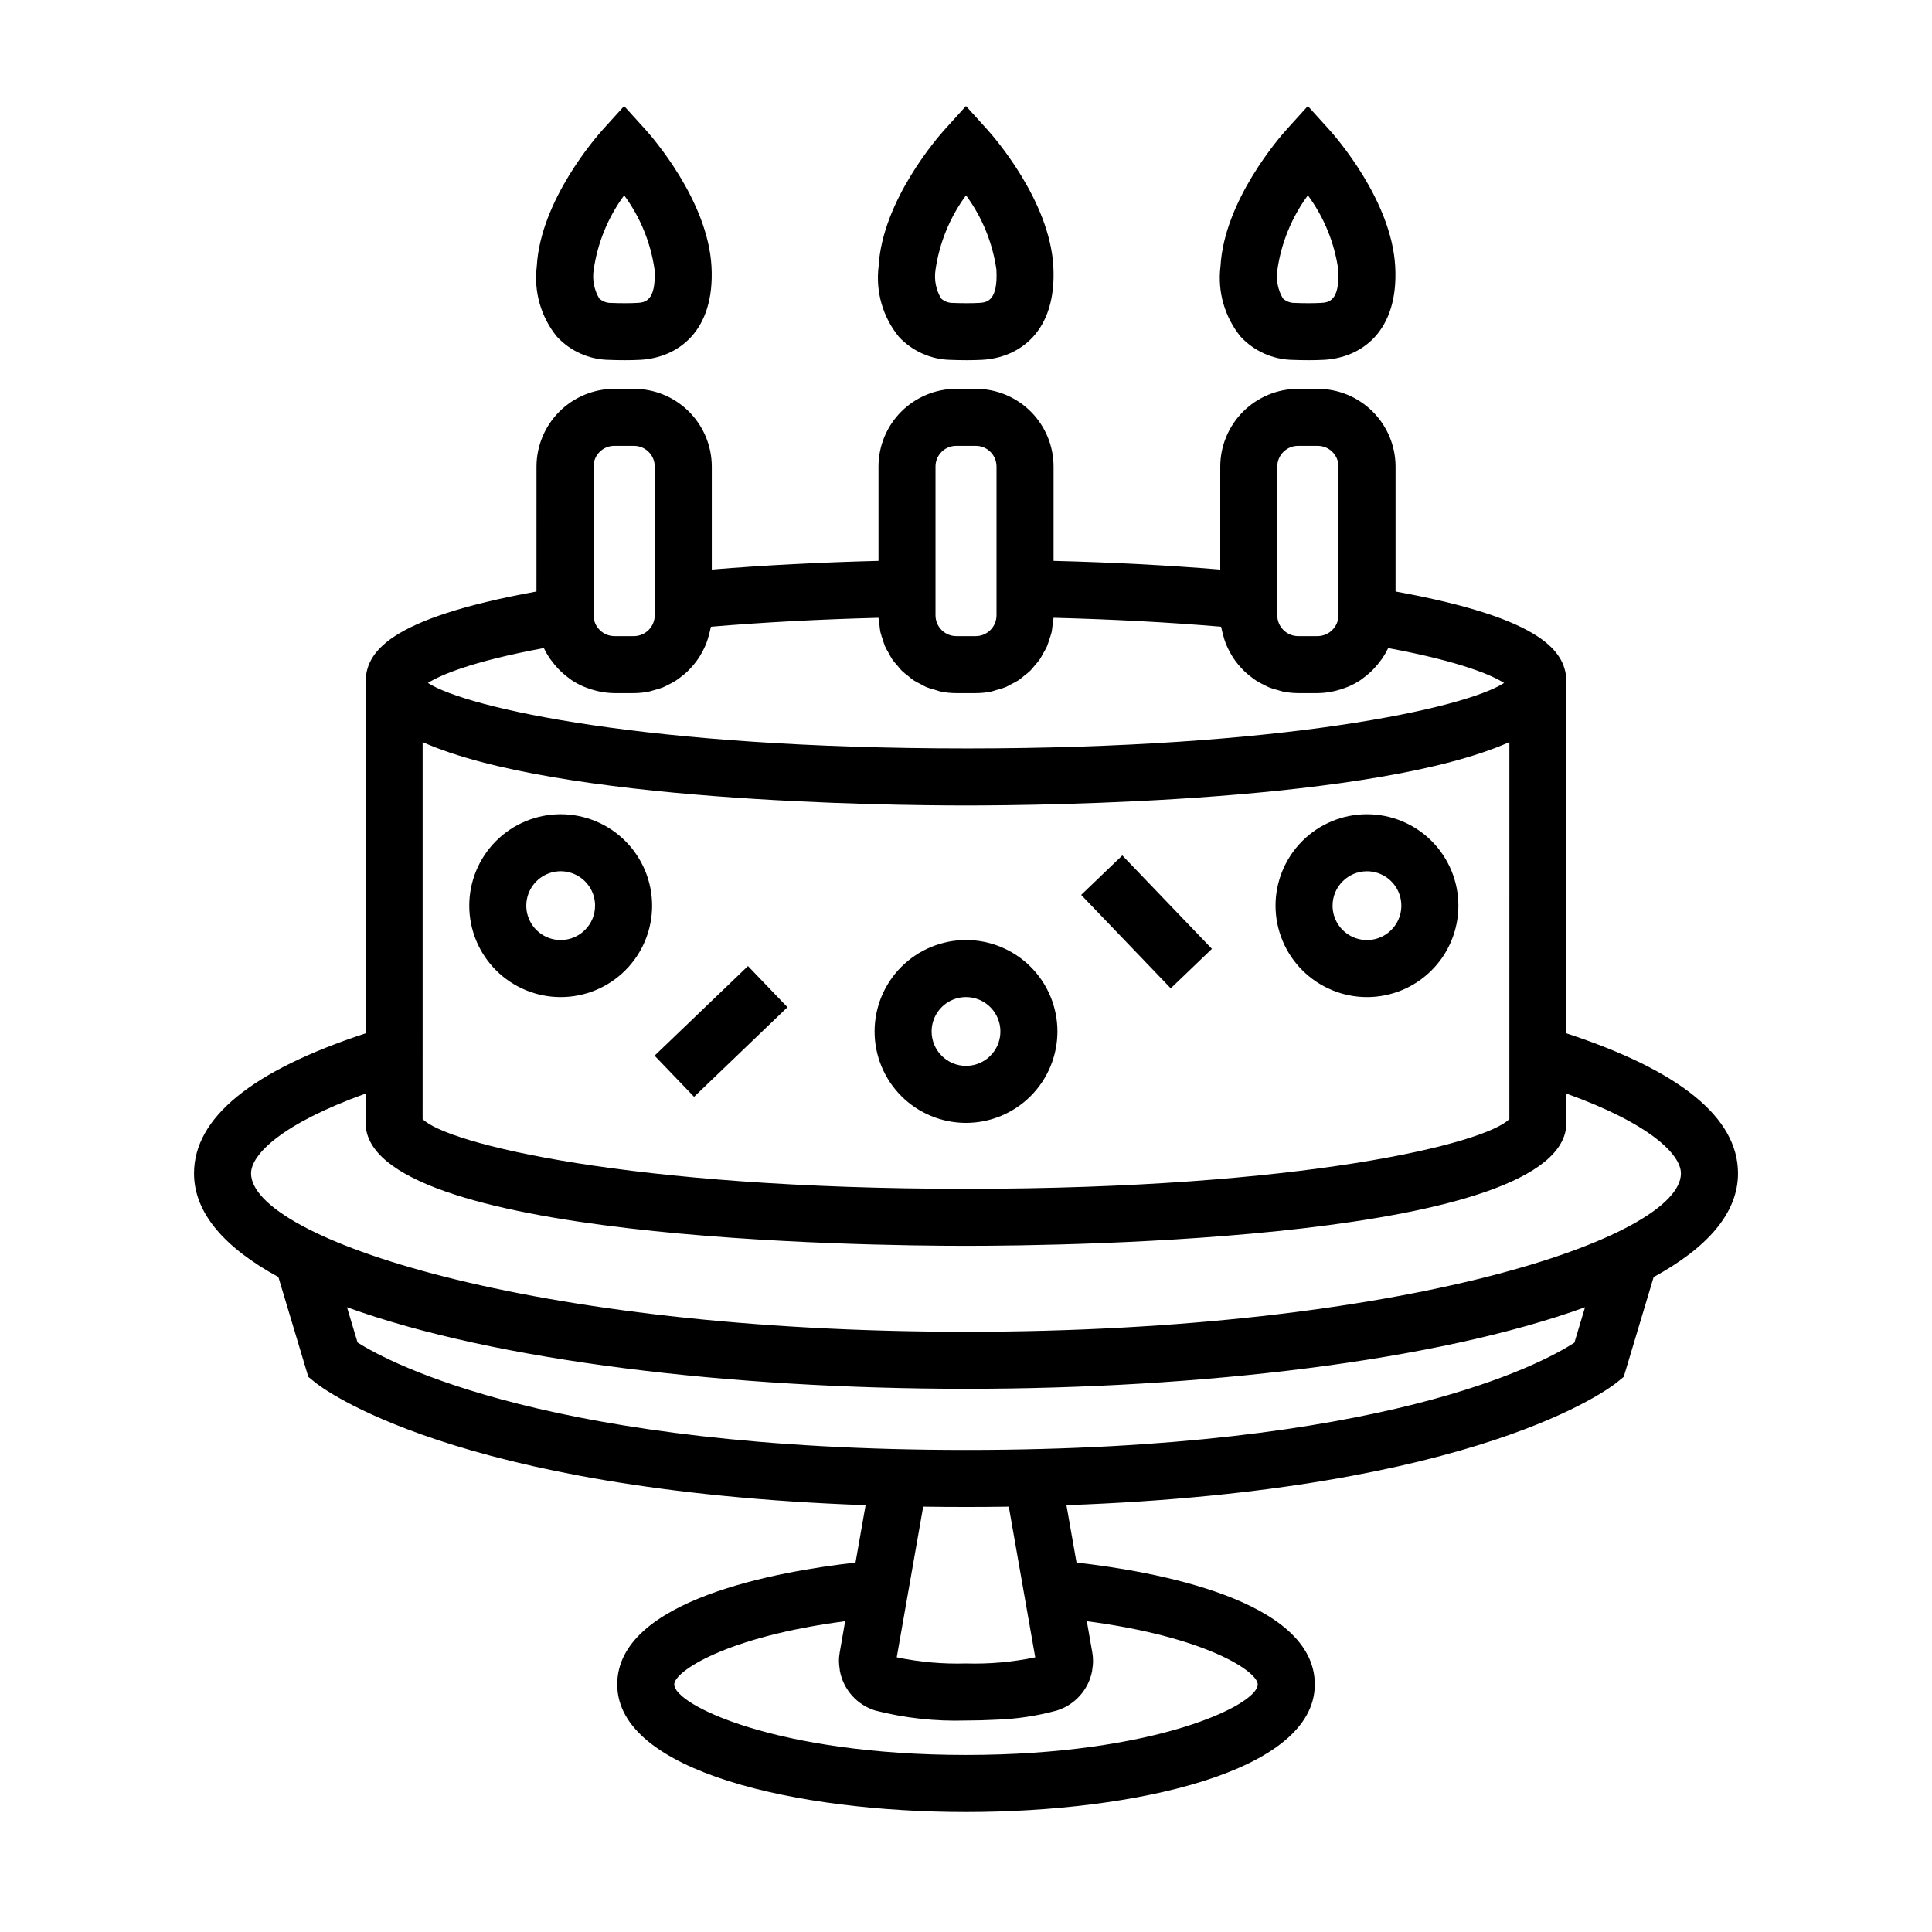
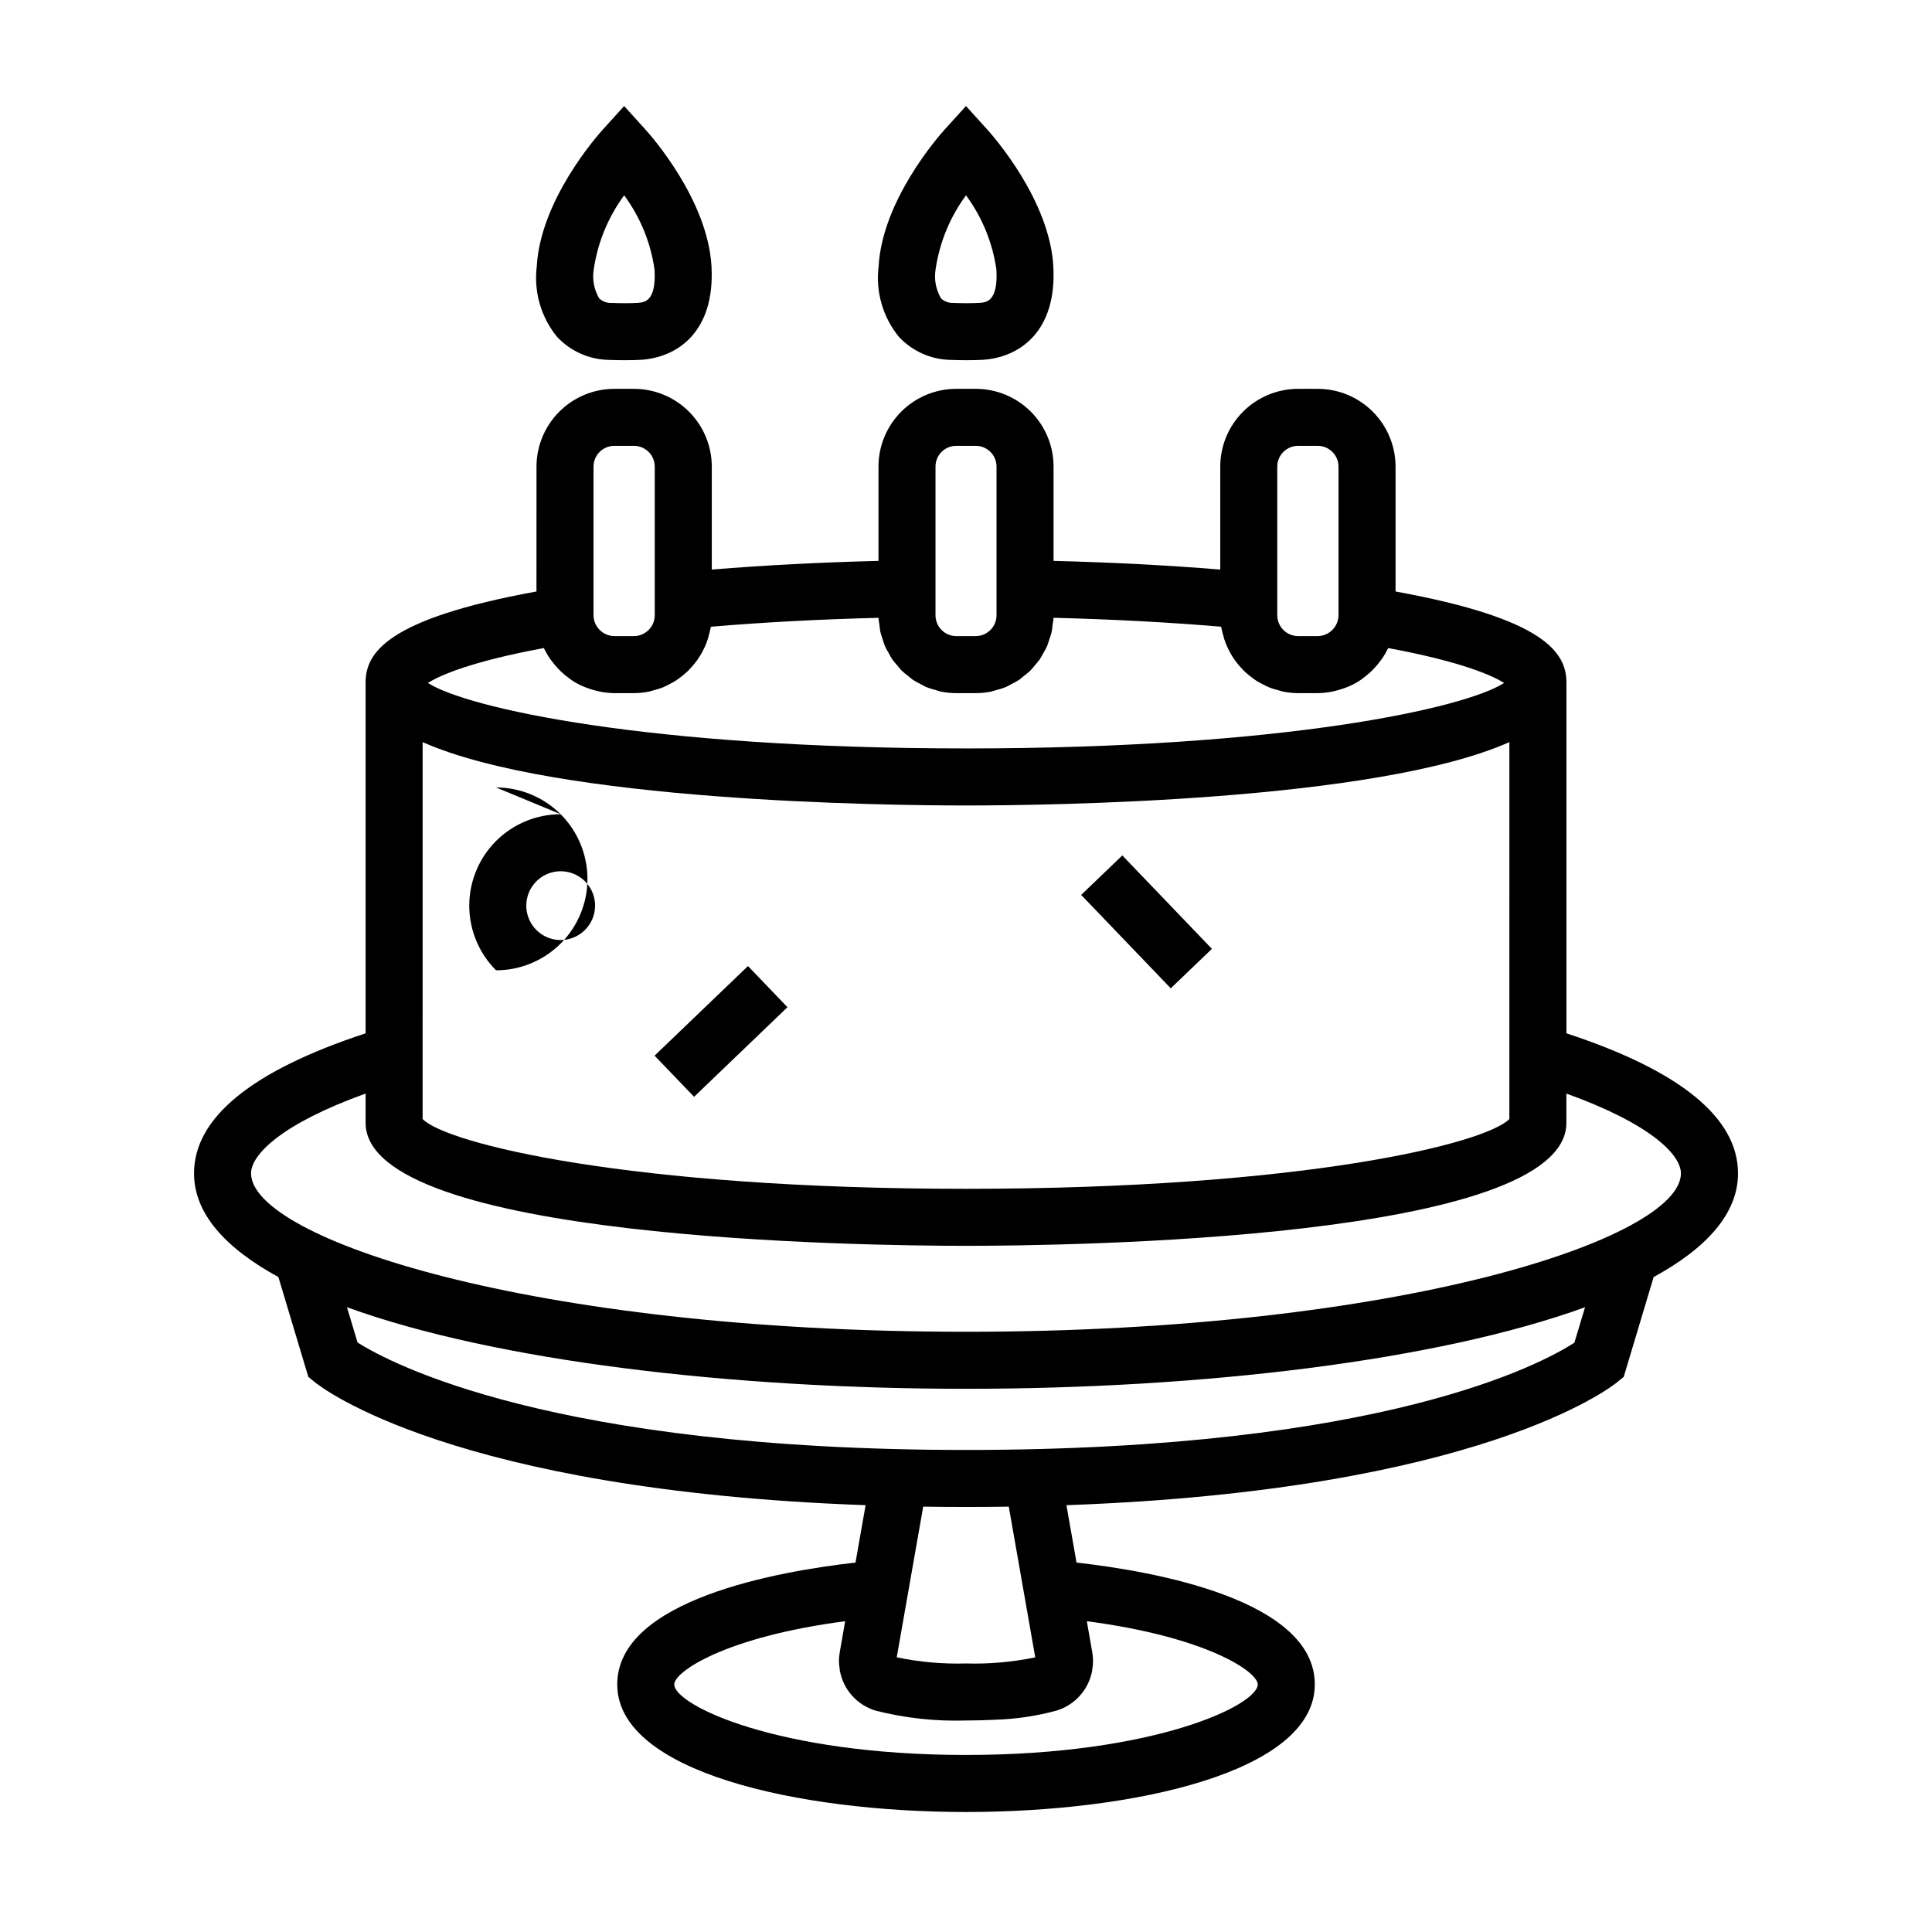
<svg xmlns="http://www.w3.org/2000/svg" fill="#000000" width="800px" height="800px" version="1.1" viewBox="144 144 512 512">
  <g>
-     <path d="m424.23 417.35c0-6.426-2.551-12.59-7.098-17.133-4.543-4.543-10.703-7.098-17.129-7.098s-12.59 2.555-17.133 7.098c-4.543 4.543-7.098 10.707-7.098 17.133 0 6.426 2.555 12.59 7.098 17.133 4.543 4.543 10.707 7.094 17.133 7.094 6.422-0.004 12.582-2.559 17.121-7.102 4.543-4.543 7.098-10.703 7.106-17.125zm-33.344 0c0-3.688 2.223-7.012 5.629-8.422 3.406-1.41 7.324-0.629 9.93 1.977 2.609 2.606 3.387 6.527 1.977 9.934-1.41 3.406-4.734 5.625-8.418 5.625-5.031-0.004-9.109-4.082-9.117-9.113z" />
-     <path d="m292.59 359.78c-6.426 0-12.59 2.551-17.133 7.094-4.543 4.547-7.098 10.707-7.098 17.133 0 6.426 2.555 12.59 7.098 17.133s10.707 7.098 17.133 7.098c6.426 0 12.586-2.555 17.133-7.098 4.543-4.543 7.094-10.707 7.094-17.133-0.008-6.422-2.562-12.582-7.102-17.125-4.543-4.539-10.703-7.098-17.125-7.102zm0 33.344v-0.004c-3.688 0-7.012-2.219-8.422-5.625-1.41-3.406-0.629-7.324 1.977-9.934 2.606-2.606 6.527-3.387 9.934-1.973 3.402 1.41 5.625 4.731 5.625 8.418-0.004 5.031-4.082 9.109-9.113 9.113z" />
-     <path d="m506.26 408.24c6.426 0 12.586-2.555 17.129-7.098 4.547-4.543 7.098-10.707 7.098-17.133 0-6.426-2.551-12.586-7.098-17.133-4.543-4.543-10.703-7.094-17.129-7.094-6.426 0-12.59 2.551-17.133 7.094-4.543 4.547-7.098 10.707-7.098 17.133 0.008 6.426 2.562 12.582 7.106 17.125 4.543 4.543 10.699 7.098 17.125 7.106zm0-33.344c3.684 0 7.008 2.219 8.418 5.625 1.41 3.406 0.633 7.328-1.977 9.934-2.606 2.606-6.523 3.387-9.93 1.977-3.406-1.41-5.629-4.734-5.629-8.422 0.008-5.031 4.086-9.109 9.117-9.113z" />
+     <path d="m292.59 359.78c-6.426 0-12.59 2.551-17.133 7.094-4.543 4.547-7.098 10.707-7.098 17.133 0 6.426 2.555 12.59 7.098 17.133c6.426 0 12.586-2.555 17.133-7.098 4.543-4.543 7.094-10.707 7.094-17.133-0.008-6.422-2.562-12.582-7.102-17.125-4.543-4.539-10.703-7.098-17.125-7.102zm0 33.344v-0.004c-3.688 0-7.012-2.219-8.422-5.625-1.41-3.406-0.629-7.324 1.977-9.934 2.606-2.606 6.527-3.387 9.934-1.973 3.402 1.41 5.625 4.731 5.625 8.418-0.004 5.031-4.082 9.109-9.113 9.113z" />
    <path d="m317.47 423.76 24.75-23.746 10.465 10.906-24.75 23.746z" />
    <path d="m430.52 381.16 10.906-10.461 23.742 24.754-10.906 10.461z" />
-     <path d="m490.8 239.46c1.438 0 2.898-0.031 4.148-0.102 9.715-0.57 19.754-7.371 18.797-24.746-0.965-17.543-15.855-34.461-17.551-36.328l-5.602-6.188-5.598 6.184c-1.695 1.871-16.586 18.785-17.551 36.332h-0.004c-0.824 6.684 1.109 13.41 5.359 18.633 3.574 3.844 8.562 6.059 13.809 6.133 1.18 0.051 2.672 0.082 4.191 0.082zm-8.27-24.016c1.031-7.125 3.805-13.887 8.074-19.684 4.269 5.793 7.035 12.559 8.051 19.684 0.469 8.531-2.699 8.715-4.59 8.828-1.941 0.117-4.894 0.09-6.812 0.008l0.004-0.004c-1.199 0.055-2.375-0.371-3.262-1.18-1.367-2.301-1.883-5.008-1.465-7.652z" />
    <path d="m400.2 239.46c1.438 0 2.898-0.031 4.148-0.102 9.715-0.57 19.754-7.371 18.797-24.746-0.965-17.543-15.855-34.461-17.551-36.332l-5.598-6.184-5.602 6.184c-1.695 1.871-16.586 18.785-17.551 36.332h-0.004c-0.824 6.684 1.113 13.41 5.359 18.633 3.574 3.844 8.562 6.059 13.809 6.133 1.18 0.051 2.672 0.082 4.191 0.082zm-8.27-24.016c1.031-7.125 3.805-13.887 8.074-19.684 4.269 5.793 7.039 12.559 8.055 19.684 0.469 8.531-2.699 8.715-4.59 8.828-1.949 0.117-4.902 0.09-6.812 0.008v-0.004c-1.199 0.055-2.375-0.371-3.258-1.18-1.367-2.301-1.887-5.008-1.469-7.652z" />
    <path d="m286.17 300.75c-39.664 7.227-45.285 16.234-45.285 24.172l0.004 92.918c-30.164 9.906-45.469 22.379-45.469 37.117 0 10.602 8.246 19.77 22.355 27.473l7.93 26.449 1.797 1.465c1.535 1.254 36.457 28.629 145.89 32.543l-2.672 15.211c-20.297 2.285-63.145 9.785-63.145 32.293 0 23.227 47.91 33.809 92.43 33.809 44.516 0 92.43-10.582 92.43-33.809 0-22.508-42.848-30.008-63.145-32.293l-2.672-15.211c109.43-3.914 144.35-31.289 145.89-32.543l1.797-1.465 7.93-26.449c14.109-7.703 22.355-16.871 22.355-27.473 0-14.738-15.305-27.211-45.469-37.117v-92.918c0-7.938-5.621-16.945-45.285-24.172v-33.117c-0.016-5.465-2.195-10.703-6.07-14.562-3.871-3.859-9.113-6.027-14.582-6.027h-5.152c-5.469 0-10.711 2.168-14.586 6.027-3.871 3.859-6.051 9.098-6.066 14.562v27.309c-13.906-1.141-28.691-1.91-44.176-2.301v-25.008c-0.004-5.457-2.176-10.691-6.035-14.551-3.863-3.859-9.094-6.031-14.555-6.039h-5.215c-5.457 0.008-10.691 2.18-14.551 6.039-3.863 3.859-6.031 9.094-6.039 14.551v25.008c-15.48 0.391-30.27 1.156-44.176 2.301v-27.309c-0.012-5.465-2.195-10.703-6.066-14.562s-9.117-6.027-14.586-6.027h-5.152c-5.469 0-10.711 2.168-14.582 6.027-3.871 3.859-6.055 9.098-6.07 14.562zm-30.168 112.46v-72.543c35.496 15.793 122.96 16.793 144 16.793s108.5-1 144-16.793l-0.004 99.891c-6.328 6.5-54.66 18.488-144 18.488s-137.67-11.988-144-18.488zm176.02 160.43c31.688 4.144 45.293 13.367 45.293 16.75-0.004 5.422-27.098 18.691-77.316 18.691-50.223 0-77.316-13.27-77.316-18.695 0-3.383 13.605-12.605 45.293-16.75l-1.418 8.137h-0.004c-0.152 0.844-0.227 1.695-0.219 2.551 0.016 0.668 0.078 1.332 0.191 1.988 0.023 0.16 0.016 0.328 0.047 0.488h0.004c0.934 4.977 4.547 9.02 9.383 10.512 7.848 2.004 15.941 2.891 24.039 2.637 2.773 0 5.356-0.078 7.809-0.207 5.484-0.168 10.93-0.984 16.223-2.426 4.832-1.492 8.445-5.527 9.391-10.496 0.027-0.145 0.02-0.301 0.043-0.449h0.004c0.117-0.668 0.184-1.344 0.199-2.019 0.004-0.852-0.066-1.699-0.219-2.535zm-13.672 9.57c-6.035 1.262-12.191 1.805-18.352 1.625-6.16 0.18-12.32-0.367-18.352-1.629l7.012-39.93c3.707 0.055 7.477 0.086 11.34 0.086s7.633-0.031 11.34-0.086zm142.88-83.383c-8.555 5.535-50.629 28.426-161.23 28.426-109.67 0-152.61-23.008-161.24-28.469l-2.805-9.352c39.285 14.266 101.88 21.613 164.05 21.613s124.76-7.348 164.05-21.613zm28.234-44.867c0 17.113-73.809 41.973-189.47 41.973-115.66 0-189.46-24.859-189.46-41.977 0-4.988 8.156-13.172 30.355-21.148v7.754c0 31.023 132.54 32.594 159.11 32.594s159.11-1.57 159.11-32.594v-7.754c22.195 7.977 30.352 16.16 30.352 21.148zm-189.46-112.62c-84.449 0-132.29-10.703-142.6-17.352 3.066-1.926 11.066-5.598 30.719-9.246 0.453 0.949 0.977 1.863 1.566 2.734 0.133 0.199 0.293 0.379 0.434 0.574h0.004c0.559 0.773 1.168 1.508 1.828 2.199 0.246 0.254 0.488 0.504 0.746 0.746 0.715 0.676 1.473 1.297 2.273 1.867 0.172 0.121 0.324 0.262 0.5 0.379 0.984 0.648 2.023 1.211 3.106 1.68 0.285 0.125 0.582 0.223 0.871 0.332v0.004c0.863 0.332 1.746 0.609 2.648 0.824 0.34 0.082 0.676 0.168 1.027 0.23h-0.004c1.219 0.234 2.461 0.363 3.703 0.375h5.152c1.34-0.008 2.672-0.141 3.984-0.402 0.43-0.086 0.828-0.242 1.25-0.352 0.84-0.207 1.664-0.461 2.473-0.77 0.473-0.191 0.906-0.441 1.359-0.664 0.695-0.332 1.375-0.699 2.027-1.105 0.449-0.289 0.859-0.613 1.285-0.938l0.004 0.004c0.59-0.438 1.156-0.906 1.699-1.406 0.398-0.371 0.762-0.766 1.129-1.168 0.492-0.531 0.953-1.094 1.383-1.676 0.324-0.441 0.629-0.891 0.918-1.359 0.383-0.621 0.734-1.262 1.047-1.922 0.238-0.496 0.469-0.984 0.668-1.5v-0.004c0.266-0.707 0.488-1.434 0.676-2.168 0.137-0.523 0.285-1.039 0.383-1.578 0.035-0.203 0.113-0.391 0.145-0.594 13.926-1.176 28.809-1.965 44.41-2.363 0.02 0.633 0.168 1.227 0.242 1.844 0.078 0.641 0.117 1.289 0.25 1.91l0.004-0.004c0.176 0.699 0.387 1.387 0.637 2.062 0.195 0.586 0.348 1.188 0.59 1.746h0.004c0.309 0.648 0.652 1.285 1.027 1.898 0.293 0.52 0.547 1.059 0.883 1.551v-0.004c0.434 0.59 0.898 1.152 1.391 1.691 0.375 0.438 0.711 0.91 1.121 1.312 0.551 0.512 1.133 0.992 1.742 1.441 0.434 0.344 0.828 0.73 1.289 1.035l-0.004 0.004c0.68 0.422 1.383 0.805 2.106 1.145 0.461 0.234 0.887 0.527 1.367 0.727h-0.004c0.84 0.324 1.695 0.594 2.566 0.805 0.426 0.117 0.824 0.297 1.262 0.387v-0.004c1.352 0.277 2.727 0.414 4.106 0.418h5.215c1.379-0.004 2.754-0.141 4.106-0.418 0.438-0.09 0.836-0.27 1.262-0.387v0.004c0.871-0.211 1.73-0.48 2.566-0.805 0.48-0.203 0.906-0.492 1.367-0.727 0.723-0.34 1.422-0.723 2.102-1.145 0.461-0.309 0.855-0.695 1.289-1.035v-0.004c0.605-0.449 1.188-0.93 1.742-1.441 0.41-0.406 0.746-0.875 1.121-1.312h-0.004c0.492-0.539 0.957-1.102 1.391-1.691 0.336-0.488 0.59-1.031 0.883-1.551v0.004c0.375-0.613 0.719-1.25 1.027-1.898 0.246-0.559 0.395-1.16 0.59-1.746h0.004c0.25-0.676 0.465-1.363 0.641-2.062 0.137-0.621 0.172-1.27 0.25-1.91 0.078-0.617 0.223-1.211 0.242-1.844 15.602 0.398 30.484 1.188 44.41 2.363 0.031 0.207 0.109 0.395 0.145 0.594 0.098 0.539 0.246 1.055 0.383 1.578l0.004 0.004c0.184 0.734 0.406 1.461 0.672 2.168 0.199 0.516 0.43 1.008 0.668 1.5v0.004c0.316 0.66 0.664 1.301 1.047 1.922 0.289 0.469 0.594 0.918 0.918 1.359 0.434 0.582 0.895 1.145 1.383 1.676 0.367 0.402 0.73 0.797 1.129 1.168 0.543 0.5 1.109 0.969 1.703 1.406 0.426 0.32 0.836 0.648 1.285 0.938v-0.004c0.656 0.406 1.332 0.773 2.027 1.105 0.453 0.223 0.891 0.473 1.359 0.664h0.004c0.805 0.309 1.633 0.562 2.473 0.77 0.422 0.109 0.82 0.266 1.25 0.352 1.309 0.262 2.644 0.395 3.981 0.402h5.152c1.242-0.012 2.484-0.141 3.703-0.375 0.348-0.062 0.684-0.148 1.023-0.23 0.906-0.215 1.793-0.492 2.66-0.828 0.285-0.109 0.574-0.203 0.855-0.328 1.09-0.473 2.133-1.043 3.125-1.695 0.152-0.102 0.285-0.223 0.434-0.328 0.836-0.59 1.625-1.242 2.367-1.949 0.227-0.215 0.445-0.434 0.66-0.66 0.727-0.75 1.395-1.559 2-2.41 0.09-0.125 0.191-0.238 0.277-0.363 0.602-0.883 1.137-1.812 1.598-2.777 19.652 3.648 27.652 7.32 30.723 9.246-10.316 6.648-58.152 17.352-142.6 17.352zm82.484-74.711c0.023-3.039 2.5-5.488 5.539-5.473h5.152c3.039-0.016 5.516 2.434 5.539 5.473v39.402c-0.02 3.051-2.488 5.519-5.539 5.543h-5.152c-3.059-0.004-5.535-2.484-5.539-5.539zm-90.57 0c0.004-3.019 2.453-5.469 5.477-5.473h5.215c3.023 0.004 5.473 2.453 5.477 5.473v39.406c0.012 3.039-2.438 5.516-5.477 5.539h-5.215c-3.039-0.023-5.488-2.5-5.477-5.539zm-90.633 0h0.004c0.02-3.039 2.496-5.488 5.535-5.473h5.156c3.039-0.016 5.516 2.434 5.535 5.473v39.406c-0.004 3.055-2.481 5.535-5.539 5.539h-5.152c-3.051-0.023-5.516-2.492-5.539-5.543z" />
    <path d="m309.61 239.46c1.438 0 2.898-0.031 4.148-0.102 9.715-0.57 19.754-7.371 18.797-24.746-0.965-17.543-15.855-34.461-17.551-36.332l-5.602-6.184-5.602 6.188c-1.695 1.871-16.586 18.785-17.551 36.328-0.824 6.68 1.109 13.41 5.356 18.633 3.574 3.844 8.562 6.059 13.812 6.133 1.18 0.051 2.668 0.082 4.191 0.082zm-8.27-24.016c1.031-7.125 3.805-13.887 8.07-19.684 4.269 5.793 7.039 12.559 8.055 19.684 0.469 8.531-2.699 8.715-4.59 8.828-1.941 0.117-4.894 0.09-6.812 0.008l0.004-0.004c-1.203 0.059-2.375-0.367-3.262-1.18-1.367-2.301-1.887-5.012-1.465-7.652z" />
  </g>
</svg>